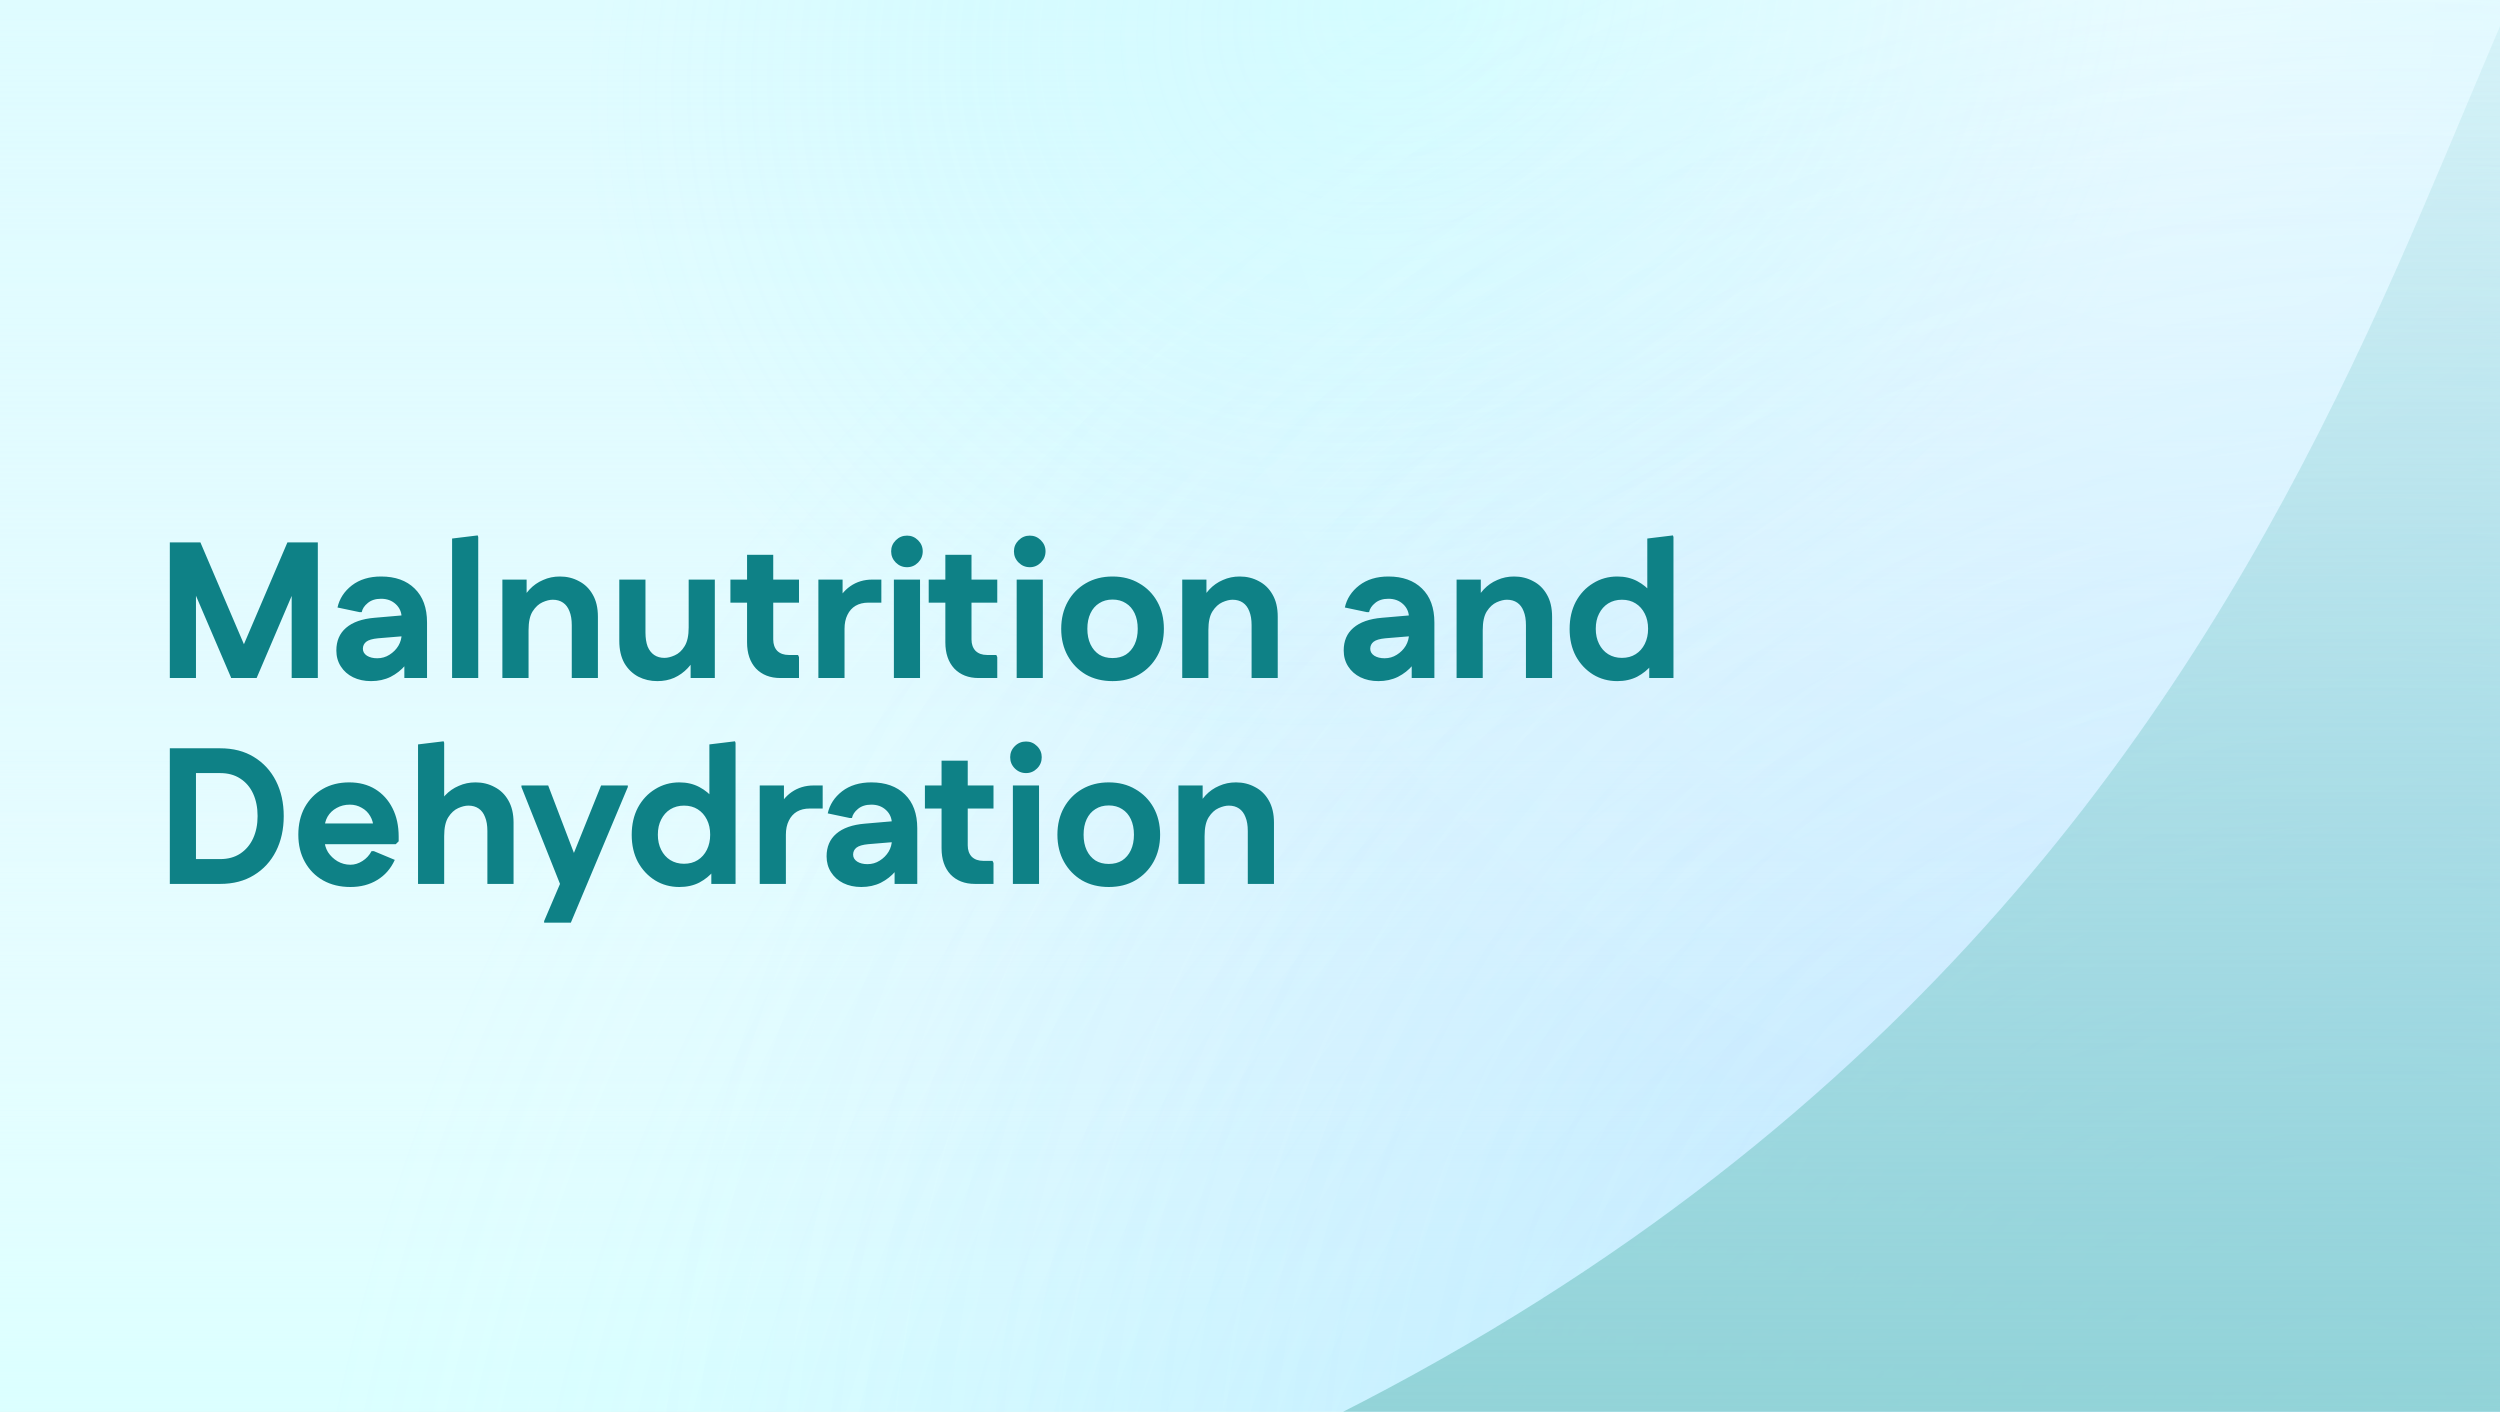
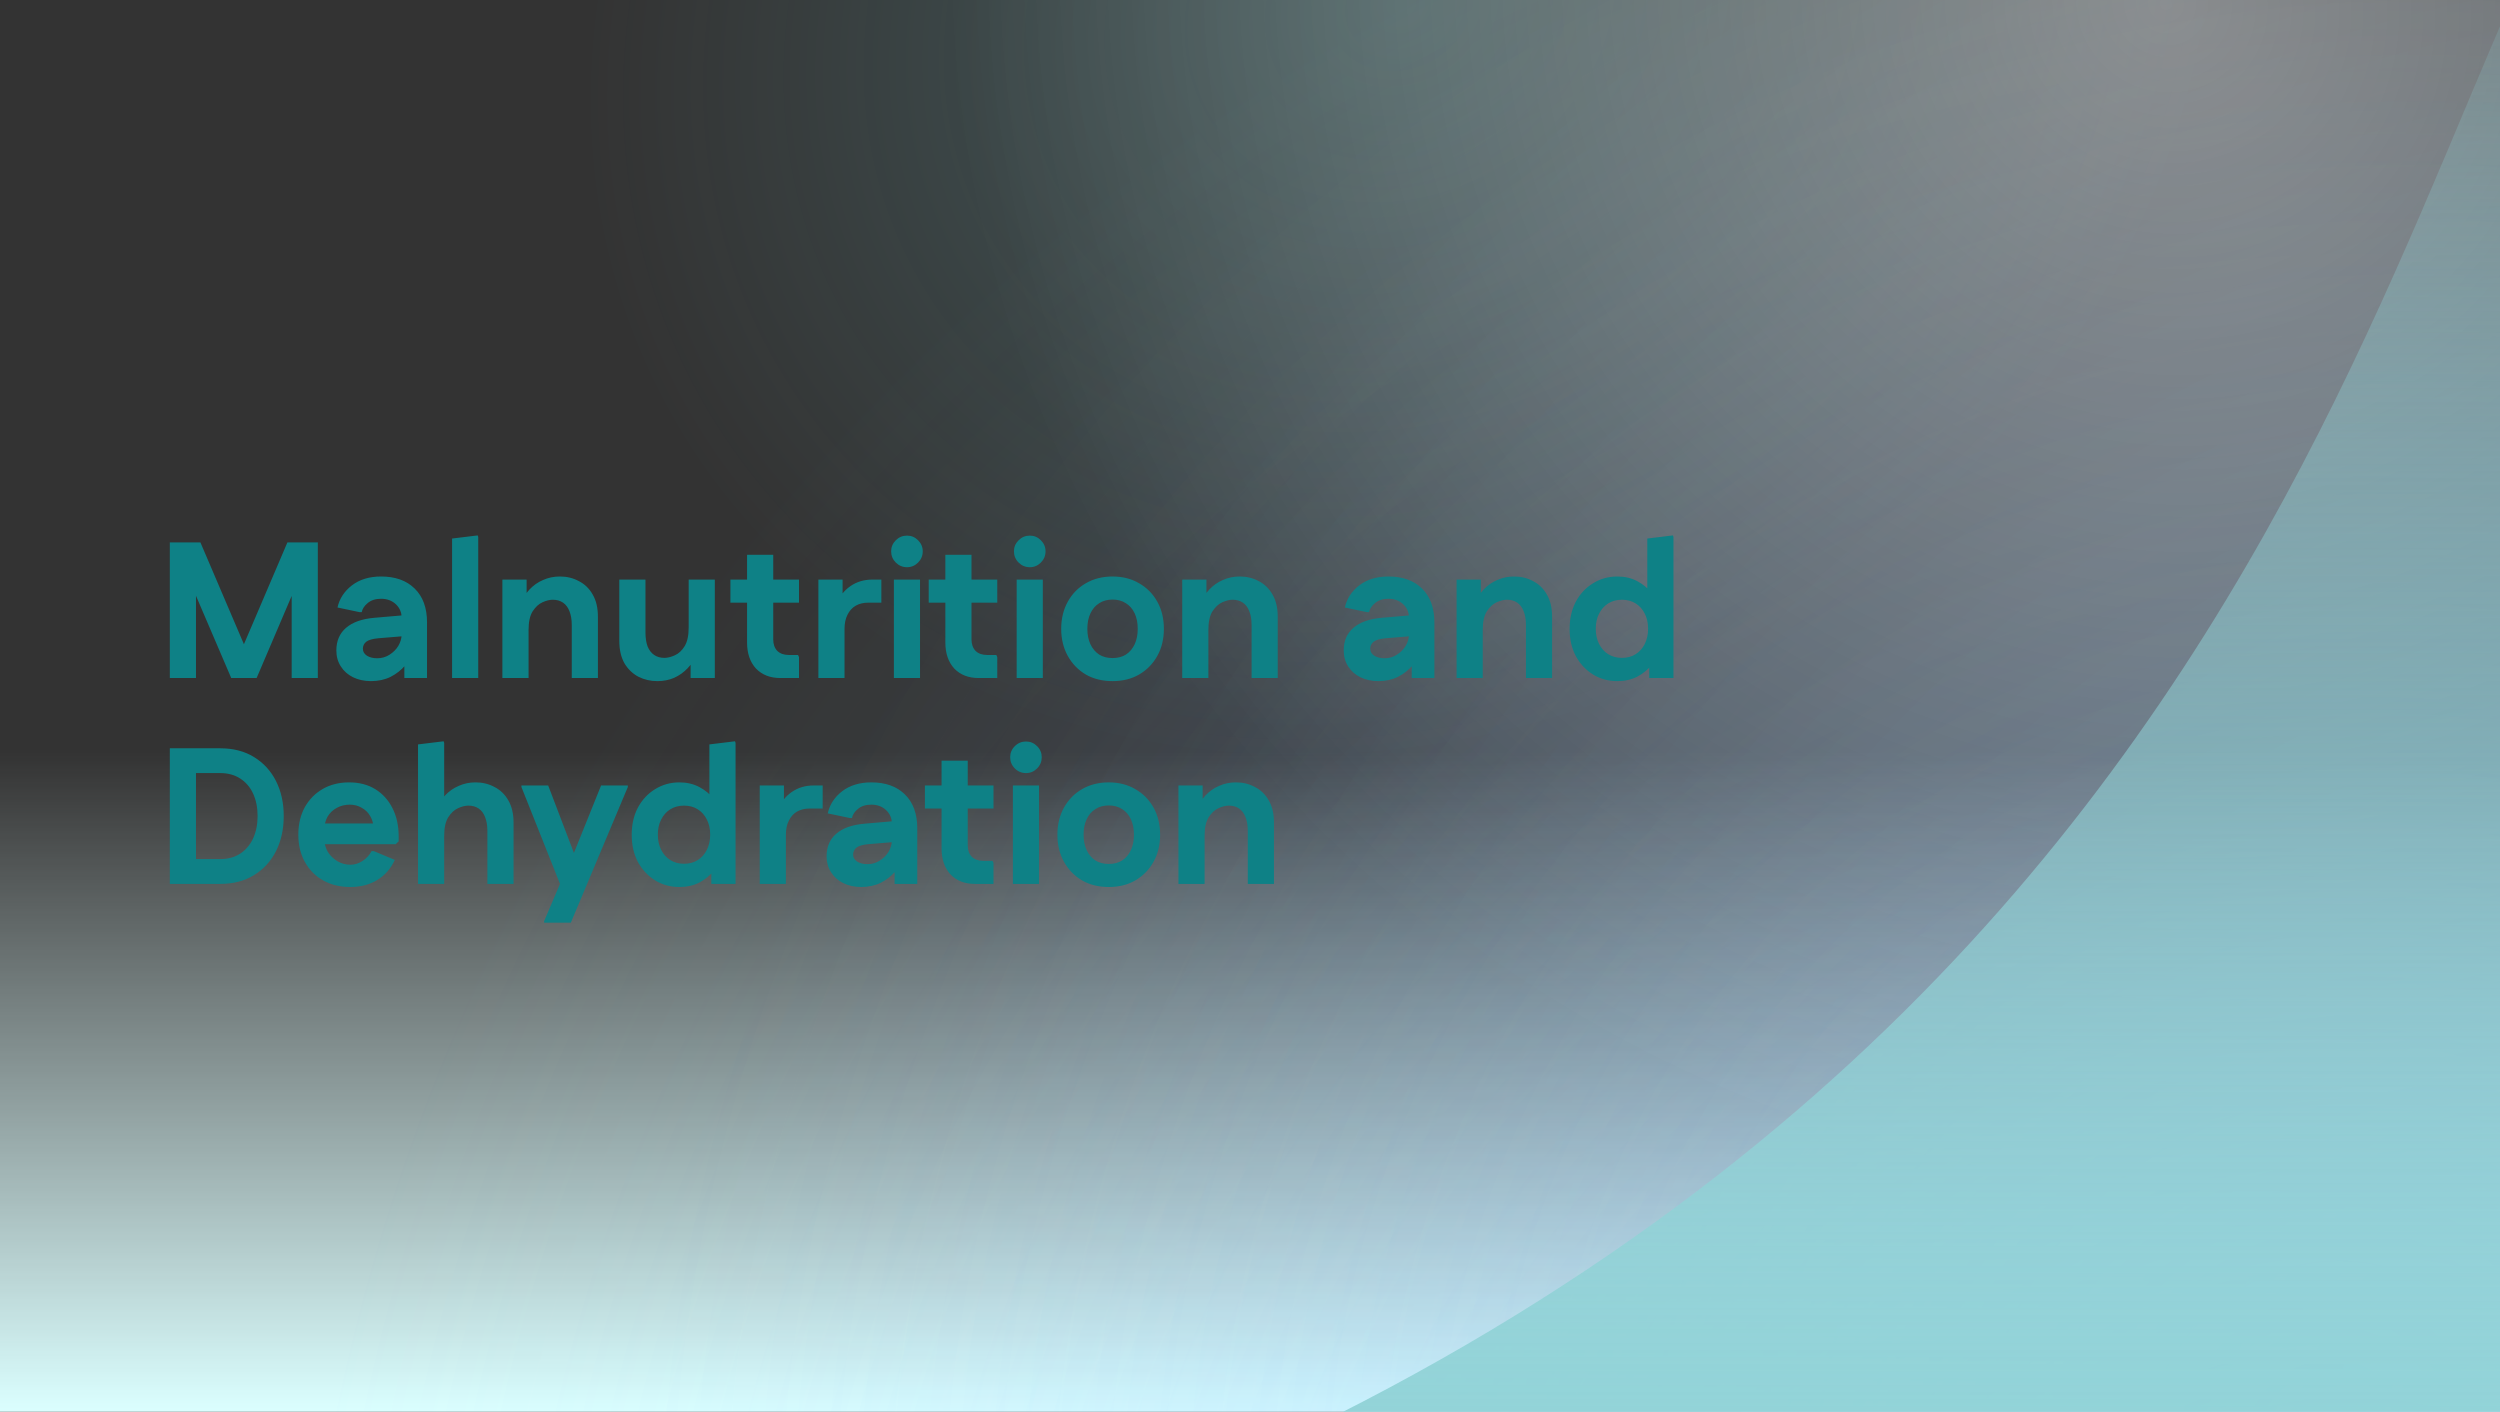
<svg xmlns="http://www.w3.org/2000/svg" width="85" height="48" viewBox="0 0 85 48" fill="none">
  <rect x="0" y="0" width="85" height="48" fill="#333333" stroke="none" />
  <g clip-path="url(#clip0_330_9135)">
-     <rect width="85" height="48" fill="white" />
-     <rect width="85" height="48" fill="#C1FBFF" fill-opacity="0.5" />
-     <rect width="85" height="48" fill="url(#paint0_linear_330_9135)" />
    <rect width="85" height="48" fill="url(#paint1_linear_330_9135)" />
    <rect width="85" height="48" fill="url(#paint2_radial_330_9135)" fill-opacity="0.2" />
    <rect width="85" height="48" fill="url(#paint3_radial_330_9135)" fill-opacity="0.3" />
    <rect width="85" height="48" fill="url(#paint4_radial_330_9135)" fill-opacity="0.2" />
    <rect width="85" height="48" fill="url(#paint5_radial_330_9135)" fill-opacity="0.2" />
    <rect width="85" height="48" fill="url(#paint6_radial_330_9135)" fill-opacity="0.4" />
    <path d="M114.764 49.06H114.613C113.824 44.157 111.705 30.898 108.766 20.16C104.152 3.301 99.723 -11.089 92.617 -9.306C81.964 -6.634 84.397 29.615 43.513 49.06H114.613C114.995 51.436 115.065 51.849 114.764 49.06Z" fill="url(#paint7_linear_330_9135)" />
    <path d="M7.855 23.053L7.862 22.914L9.772 18.442H10.635V18.58L8.725 23.053H7.855ZM5.774 23.053V18.442H6.663V23.053H5.774ZM7.862 23.053L5.945 18.58V18.442H6.814L8.725 22.914V23.053H7.862ZM9.917 23.053V18.442H10.806V23.053H9.917ZM12.615 23.158C12.387 23.158 12.182 23.114 12.002 23.026C11.827 22.939 11.688 22.816 11.587 22.657C11.486 22.499 11.436 22.319 11.436 22.117C11.436 21.792 11.546 21.535 11.765 21.347C11.989 21.153 12.314 21.039 12.74 21.004L14.038 20.892V21.604L12.852 21.702C12.663 21.72 12.529 21.759 12.45 21.821C12.376 21.882 12.338 21.961 12.338 22.058C12.338 22.155 12.384 22.234 12.477 22.295C12.569 22.352 12.685 22.381 12.826 22.381C12.979 22.381 13.118 22.341 13.241 22.262C13.368 22.183 13.469 22.082 13.544 21.959C13.618 21.832 13.656 21.698 13.656 21.557V21.011C13.656 20.822 13.59 20.666 13.458 20.543C13.326 20.42 13.159 20.358 12.957 20.358C12.769 20.358 12.617 20.407 12.503 20.503C12.389 20.596 12.321 20.699 12.299 20.813H12.226L11.475 20.655C11.541 20.356 11.704 20.106 11.963 19.904C12.226 19.702 12.558 19.601 12.957 19.601C13.441 19.601 13.82 19.737 14.097 20.009C14.378 20.282 14.519 20.666 14.519 21.162V23.053H13.748V22.078H14.071C14.018 22.271 13.921 22.451 13.781 22.618C13.645 22.78 13.478 22.912 13.28 23.013C13.083 23.11 12.861 23.158 12.615 23.158ZM15.371 23.053V18.31L16.241 18.204L16.26 18.257V23.053H15.371ZM17.081 23.053V19.706H17.905V20.503L17.688 20.549C17.767 20.352 17.872 20.183 18.004 20.042C18.136 19.902 18.289 19.794 18.465 19.72C18.64 19.64 18.832 19.601 19.038 19.601C19.275 19.601 19.49 19.654 19.683 19.759C19.881 19.86 20.037 20.012 20.151 20.213C20.27 20.416 20.329 20.668 20.329 20.971V23.053H19.44V21.254C19.44 21.066 19.413 20.907 19.361 20.78C19.312 20.653 19.24 20.556 19.143 20.49C19.047 20.424 18.93 20.391 18.794 20.391C18.689 20.391 18.573 20.42 18.445 20.477C18.318 20.534 18.206 20.637 18.109 20.787C18.017 20.932 17.971 21.145 17.971 21.426V23.053H17.081ZM24.304 19.706V23.053H23.481V22.256L23.698 22.209C23.623 22.407 23.518 22.576 23.382 22.717C23.25 22.857 23.096 22.967 22.921 23.046C22.749 23.121 22.558 23.158 22.348 23.158C22.115 23.158 21.9 23.108 21.702 23.007C21.504 22.901 21.346 22.747 21.228 22.546C21.113 22.339 21.056 22.087 21.056 21.788V19.706H21.946V21.505C21.946 21.689 21.97 21.847 22.018 21.979C22.071 22.106 22.145 22.203 22.242 22.269C22.339 22.335 22.455 22.368 22.591 22.368C22.697 22.368 22.813 22.339 22.94 22.282C23.072 22.225 23.184 22.122 23.276 21.972C23.369 21.823 23.415 21.61 23.415 21.333V19.706H24.304ZM26.533 23.053C26.186 23.053 25.91 22.945 25.703 22.73C25.501 22.51 25.4 22.214 25.4 21.841V18.863H26.29V21.742C26.29 21.904 26.336 22.034 26.428 22.131C26.524 22.223 26.654 22.269 26.817 22.269H27.133L27.166 22.341V23.053H26.533ZM24.834 20.49V19.706H27.166V20.49H24.834ZM27.825 23.053V19.706H28.648V20.503L28.431 20.549C28.536 20.286 28.697 20.08 28.912 19.93C29.127 19.781 29.375 19.706 29.656 19.706H29.966V20.49H29.524C29.358 20.49 29.212 20.525 29.09 20.596C28.971 20.666 28.879 20.769 28.813 20.905C28.747 21.037 28.714 21.195 28.714 21.38V23.053H27.825ZM30.392 23.053V19.706H31.281V23.053H30.392ZM30.84 19.285C30.69 19.285 30.563 19.232 30.457 19.127C30.352 19.021 30.299 18.894 30.299 18.744C30.299 18.6 30.352 18.474 30.457 18.369C30.563 18.264 30.69 18.211 30.84 18.211C30.985 18.211 31.11 18.264 31.215 18.369C31.32 18.474 31.373 18.6 31.373 18.744C31.373 18.894 31.32 19.021 31.215 19.127C31.11 19.232 30.985 19.285 30.84 19.285ZM33.275 23.053C32.928 23.053 32.651 22.945 32.445 22.73C32.243 22.51 32.142 22.214 32.142 21.841V18.863H33.031V21.742C33.031 21.904 33.078 22.034 33.17 22.131C33.266 22.223 33.396 22.269 33.558 22.269H33.875L33.907 22.341V23.053H33.275ZM31.576 20.49V19.706H33.907V20.49H31.576ZM34.567 23.053V19.706H35.456V23.053H34.567ZM35.015 19.285C34.865 19.285 34.738 19.232 34.633 19.127C34.527 19.021 34.474 18.894 34.474 18.744C34.474 18.6 34.527 18.474 34.633 18.369C34.738 18.264 34.865 18.211 35.015 18.211C35.16 18.211 35.285 18.264 35.39 18.369C35.495 18.474 35.548 18.6 35.548 18.744C35.548 18.894 35.495 19.021 35.39 19.127C35.285 19.232 35.16 19.285 35.015 19.285ZM37.827 23.158C37.484 23.158 37.181 23.084 36.918 22.934C36.658 22.78 36.454 22.57 36.305 22.302C36.156 22.034 36.081 21.727 36.081 21.38C36.081 21.033 36.156 20.725 36.305 20.457C36.454 20.189 36.658 19.981 36.918 19.831C37.181 19.678 37.484 19.601 37.827 19.601C38.169 19.601 38.47 19.678 38.729 19.831C38.993 19.981 39.199 20.189 39.348 20.457C39.498 20.725 39.572 21.033 39.572 21.38C39.572 21.727 39.498 22.034 39.348 22.302C39.199 22.57 38.993 22.78 38.729 22.934C38.47 23.084 38.169 23.158 37.827 23.158ZM37.827 22.374C38.002 22.374 38.154 22.335 38.281 22.256C38.409 22.172 38.507 22.056 38.578 21.907C38.648 21.757 38.683 21.581 38.683 21.38C38.683 21.177 38.648 21.002 38.578 20.852C38.507 20.703 38.409 20.589 38.281 20.51C38.154 20.427 38.002 20.385 37.827 20.385C37.651 20.385 37.499 20.427 37.372 20.51C37.245 20.589 37.146 20.703 37.076 20.852C37.005 21.002 36.97 21.177 36.97 21.38C36.97 21.581 37.005 21.757 37.076 21.907C37.146 22.056 37.245 22.172 37.372 22.256C37.499 22.335 37.651 22.374 37.827 22.374ZM40.196 23.053V19.706H41.019V20.503L40.802 20.549C40.881 20.352 40.986 20.183 41.118 20.042C41.25 19.902 41.403 19.794 41.579 19.72C41.755 19.64 41.946 19.601 42.152 19.601C42.389 19.601 42.605 19.654 42.798 19.759C42.995 19.86 43.151 20.012 43.265 20.213C43.384 20.416 43.443 20.668 43.443 20.971V23.053H42.554V21.254C42.554 21.066 42.528 20.907 42.475 20.78C42.427 20.653 42.354 20.556 42.258 20.49C42.161 20.424 42.044 20.391 41.908 20.391C41.803 20.391 41.687 20.42 41.559 20.477C41.432 20.534 41.32 20.637 41.223 20.787C41.131 20.932 41.085 21.145 41.085 21.426V23.053H40.196ZM46.865 23.158C46.636 23.158 46.432 23.114 46.252 23.026C46.077 22.939 45.938 22.816 45.837 22.657C45.736 22.499 45.686 22.319 45.686 22.117C45.686 21.792 45.795 21.535 46.015 21.347C46.239 21.153 46.564 21.039 46.99 21.004L48.288 20.892V21.604L47.102 21.702C46.913 21.72 46.779 21.759 46.7 21.821C46.626 21.882 46.588 21.961 46.588 22.058C46.588 22.155 46.634 22.234 46.727 22.295C46.819 22.352 46.935 22.381 47.076 22.381C47.229 22.381 47.368 22.341 47.491 22.262C47.618 22.183 47.719 22.082 47.794 21.959C47.868 21.832 47.906 21.698 47.906 21.557V21.011C47.906 20.822 47.84 20.666 47.708 20.543C47.576 20.42 47.409 20.358 47.207 20.358C47.019 20.358 46.867 20.407 46.753 20.503C46.639 20.596 46.571 20.699 46.549 20.813H46.476L45.725 20.655C45.791 20.356 45.953 20.106 46.213 19.904C46.476 19.702 46.808 19.601 47.207 19.601C47.69 19.601 48.07 19.737 48.347 20.009C48.628 20.282 48.769 20.666 48.769 21.162V23.053H47.998V22.078H48.321C48.268 22.271 48.171 22.451 48.031 22.618C47.895 22.78 47.728 22.912 47.53 23.013C47.333 23.11 47.111 23.158 46.865 23.158ZM49.524 23.053V19.706H50.347V20.503L50.13 20.549C50.209 20.352 50.314 20.183 50.446 20.042C50.578 19.902 50.731 19.794 50.907 19.72C51.083 19.64 51.274 19.601 51.48 19.601C51.717 19.601 51.932 19.654 52.126 19.759C52.323 19.86 52.479 20.012 52.593 20.213C52.712 20.416 52.771 20.668 52.771 20.971V23.053H51.882V21.254C51.882 21.066 51.856 20.907 51.803 20.78C51.755 20.653 51.682 20.556 51.586 20.49C51.489 20.424 51.373 20.391 51.236 20.391C51.131 20.391 51.015 20.42 50.887 20.477C50.76 20.534 50.648 20.637 50.551 20.787C50.459 20.932 50.413 21.145 50.413 21.426V23.053H49.524ZM54.987 23.158C54.684 23.158 54.41 23.084 54.164 22.934C53.918 22.78 53.722 22.572 53.578 22.308C53.437 22.041 53.367 21.733 53.367 21.386C53.367 21.035 53.437 20.725 53.578 20.457C53.722 20.189 53.918 19.981 54.164 19.831C54.41 19.678 54.684 19.601 54.987 19.601C55.242 19.601 55.468 19.654 55.666 19.759C55.863 19.864 56.026 19.998 56.153 20.161C56.281 20.319 56.366 20.486 56.41 20.662V22.111C56.366 22.282 56.281 22.449 56.153 22.611C56.026 22.77 55.863 22.901 55.666 23.007C55.468 23.108 55.242 23.158 54.987 23.158ZM55.145 22.368C55.325 22.368 55.481 22.326 55.613 22.242C55.745 22.159 55.848 22.043 55.923 21.893C55.997 21.744 56.035 21.573 56.035 21.38C56.035 21.182 55.997 21.011 55.923 20.866C55.848 20.716 55.745 20.6 55.613 20.517C55.481 20.433 55.325 20.391 55.145 20.391C54.97 20.391 54.814 20.433 54.678 20.517C54.546 20.6 54.443 20.716 54.368 20.866C54.293 21.011 54.256 21.182 54.256 21.38C54.256 21.573 54.293 21.744 54.368 21.893C54.443 22.043 54.546 22.159 54.678 22.242C54.814 22.326 54.97 22.368 55.145 22.368ZM56.074 23.053V22.124L56.272 21.38L56.008 20.635V18.31L56.878 18.204L56.898 18.257V23.053H56.074ZM6.347 30.053V29.209H7.486C7.75 29.209 7.976 29.148 8.165 29.025C8.358 28.898 8.505 28.724 8.606 28.505C8.707 28.285 8.758 28.033 8.758 27.747C8.758 27.457 8.707 27.203 8.606 26.983C8.505 26.763 8.358 26.592 8.165 26.469C7.976 26.346 7.75 26.285 7.486 26.285H6.347V25.442H7.486C7.93 25.442 8.312 25.54 8.633 25.738C8.958 25.936 9.208 26.208 9.384 26.555C9.559 26.902 9.647 27.299 9.647 27.747C9.647 28.195 9.559 28.593 9.384 28.939C9.208 29.286 8.958 29.559 8.633 29.756C8.312 29.954 7.93 30.053 7.486 30.053H6.347ZM5.774 30.053V25.442H6.663V30.053H5.774ZM11.915 30.158C11.563 30.158 11.254 30.084 10.986 29.934C10.722 29.785 10.516 29.576 10.367 29.308C10.217 29.041 10.143 28.731 10.143 28.38C10.143 28.028 10.215 27.719 10.36 27.451C10.509 27.183 10.714 26.974 10.973 26.825C11.232 26.675 11.533 26.601 11.875 26.601C12.213 26.601 12.508 26.678 12.758 26.831C13.008 26.985 13.204 27.2 13.344 27.477C13.485 27.754 13.555 28.076 13.555 28.445V28.604L13.456 28.702H10.538V27.997H13.193L12.699 28.175C12.699 28.013 12.661 27.87 12.587 27.747C12.516 27.624 12.42 27.53 12.297 27.464C12.178 27.394 12.044 27.358 11.895 27.358C11.728 27.358 11.579 27.396 11.447 27.47C11.315 27.541 11.212 27.64 11.137 27.767C11.067 27.89 11.032 28.033 11.032 28.195V28.544C11.032 28.698 11.072 28.841 11.151 28.972C11.234 29.1 11.342 29.203 11.473 29.282C11.61 29.361 11.757 29.401 11.915 29.401C12.055 29.401 12.191 29.359 12.323 29.275C12.455 29.192 12.558 29.08 12.633 28.939H12.712L13.423 29.236C13.287 29.535 13.087 29.763 12.824 29.921C12.565 30.079 12.262 30.158 11.915 30.158ZM14.213 30.053V25.31L15.083 25.204L15.102 25.257V27.503L14.819 27.549C14.898 27.352 15.004 27.183 15.135 27.042C15.267 26.902 15.421 26.794 15.597 26.72C15.772 26.64 15.963 26.601 16.17 26.601C16.407 26.601 16.622 26.654 16.815 26.759C17.013 26.86 17.169 27.012 17.283 27.213C17.401 27.416 17.461 27.668 17.461 27.971V30.053H16.571V28.254C16.571 28.066 16.545 27.907 16.492 27.78C16.444 27.653 16.372 27.556 16.275 27.49C16.178 27.424 16.062 27.391 15.926 27.391C15.82 27.391 15.704 27.42 15.577 27.477C15.449 27.534 15.337 27.637 15.241 27.787C15.149 27.932 15.102 28.145 15.102 28.426V30.053H14.213ZM18.5 31.37V31.317L19.04 30.053L19.376 29.341L20.437 26.706H21.346V26.759L19.409 31.37H18.5ZM19.04 30.053L17.729 26.759V26.706H18.638L19.817 29.796V30.053H19.04ZM23.098 30.158C22.795 30.158 22.521 30.084 22.275 29.934C22.029 29.78 21.834 29.572 21.689 29.308C21.548 29.041 21.478 28.733 21.478 28.386C21.478 28.035 21.548 27.725 21.689 27.457C21.834 27.189 22.029 26.981 22.275 26.831C22.521 26.678 22.795 26.601 23.098 26.601C23.353 26.601 23.579 26.654 23.777 26.759C23.974 26.864 24.137 26.998 24.264 27.161C24.392 27.319 24.477 27.486 24.521 27.662V29.111C24.477 29.282 24.392 29.449 24.264 29.611C24.137 29.77 23.974 29.901 23.777 30.007C23.579 30.108 23.353 30.158 23.098 30.158ZM23.256 29.368C23.436 29.368 23.593 29.326 23.724 29.242C23.856 29.159 23.959 29.043 24.034 28.893C24.108 28.744 24.146 28.573 24.146 28.38C24.146 28.182 24.108 28.011 24.034 27.866C23.959 27.716 23.856 27.6 23.724 27.517C23.593 27.433 23.436 27.391 23.256 27.391C23.081 27.391 22.925 27.433 22.789 27.517C22.657 27.6 22.554 27.716 22.479 27.866C22.404 28.011 22.367 28.182 22.367 28.38C22.367 28.573 22.404 28.744 22.479 28.893C22.554 29.043 22.657 29.159 22.789 29.242C22.925 29.326 23.081 29.368 23.256 29.368ZM24.185 30.053V29.124L24.383 28.38L24.119 27.635V25.31L24.989 25.204L25.009 25.257V30.053H24.185ZM25.831 30.053V26.706H26.654V27.503L26.437 27.549C26.542 27.286 26.702 27.08 26.917 26.93C27.133 26.781 27.381 26.706 27.662 26.706H27.971V27.49H27.53C27.363 27.49 27.218 27.525 27.095 27.596C26.977 27.666 26.884 27.769 26.819 27.905C26.753 28.037 26.72 28.195 26.72 28.38V30.053H25.831ZM29.283 30.158C29.055 30.158 28.851 30.114 28.671 30.026C28.495 29.939 28.357 29.816 28.256 29.657C28.154 29.499 28.104 29.319 28.104 29.117C28.104 28.792 28.214 28.535 28.433 28.347C28.657 28.153 28.982 28.039 29.408 28.004L30.706 27.892V28.604L29.52 28.702C29.331 28.72 29.198 28.759 29.118 28.821C29.044 28.882 29.006 28.961 29.006 29.058C29.006 29.155 29.053 29.234 29.145 29.295C29.237 29.352 29.353 29.381 29.494 29.381C29.648 29.381 29.786 29.341 29.909 29.262C30.036 29.183 30.137 29.082 30.212 28.959C30.287 28.832 30.324 28.698 30.324 28.557V28.011C30.324 27.822 30.258 27.666 30.126 27.543C29.995 27.42 29.828 27.358 29.626 27.358C29.437 27.358 29.285 27.407 29.171 27.503C29.057 27.596 28.989 27.699 28.967 27.813H28.895L28.143 27.655C28.209 27.356 28.372 27.106 28.631 26.904C28.895 26.702 29.226 26.601 29.626 26.601C30.109 26.601 30.489 26.737 30.765 27.009C31.046 27.282 31.187 27.666 31.187 28.162V30.053H30.416V29.078H30.739C30.686 29.271 30.59 29.451 30.449 29.618C30.313 29.78 30.146 29.912 29.948 30.013C29.751 30.11 29.529 30.158 29.283 30.158ZM33.146 30.053C32.8 30.053 32.523 29.945 32.316 29.73C32.114 29.51 32.013 29.214 32.013 28.841V25.863H32.903V28.742C32.903 28.904 32.949 29.034 33.041 29.131C33.138 29.223 33.267 29.269 33.43 29.269H33.746L33.779 29.341V30.053H33.146ZM31.447 27.49V26.706H33.779V27.49H31.447ZM34.438 30.053V26.706H35.327V30.053H34.438ZM34.886 26.285C34.737 26.285 34.609 26.232 34.504 26.127C34.398 26.021 34.346 25.894 34.346 25.744C34.346 25.6 34.398 25.474 34.504 25.369C34.609 25.264 34.737 25.211 34.886 25.211C35.031 25.211 35.156 25.264 35.261 25.369C35.367 25.474 35.419 25.6 35.419 25.744C35.419 25.894 35.367 26.021 35.261 26.127C35.156 26.232 35.031 26.285 34.886 26.285ZM37.698 30.158C37.355 30.158 37.053 30.084 36.789 29.934C36.53 29.78 36.326 29.57 36.176 29.302C36.027 29.034 35.952 28.727 35.952 28.38C35.952 28.033 36.027 27.725 36.176 27.457C36.326 27.189 36.53 26.981 36.789 26.831C37.053 26.678 37.355 26.601 37.698 26.601C38.041 26.601 38.341 26.678 38.6 26.831C38.864 26.981 39.07 27.189 39.22 27.457C39.369 27.725 39.444 28.033 39.444 28.38C39.444 28.727 39.369 29.034 39.22 29.302C39.07 29.57 38.864 29.78 38.6 29.934C38.341 30.084 38.041 30.158 37.698 30.158ZM37.698 29.374C37.874 29.374 38.025 29.335 38.153 29.256C38.28 29.172 38.379 29.056 38.449 28.907C38.519 28.757 38.554 28.581 38.554 28.38C38.554 28.177 38.519 28.002 38.449 27.852C38.379 27.703 38.28 27.589 38.153 27.51C38.025 27.427 37.874 27.385 37.698 27.385C37.522 27.385 37.371 27.427 37.243 27.51C37.116 27.589 37.017 27.703 36.947 27.852C36.877 28.002 36.842 28.177 36.842 28.38C36.842 28.581 36.877 28.757 36.947 28.907C37.017 29.056 37.116 29.172 37.243 29.256C37.371 29.335 37.522 29.374 37.698 29.374ZM40.067 30.053V26.706H40.89V27.503L40.673 27.549C40.752 27.352 40.858 27.183 40.989 27.042C41.121 26.902 41.275 26.794 41.45 26.72C41.626 26.64 41.817 26.601 42.023 26.601C42.261 26.601 42.476 26.654 42.669 26.759C42.867 26.86 43.023 27.012 43.137 27.213C43.255 27.416 43.315 27.668 43.315 27.971V30.053H42.425V28.254C42.425 28.066 42.399 27.907 42.346 27.78C42.298 27.653 42.225 27.556 42.129 27.49C42.032 27.424 41.916 27.391 41.78 27.391C41.674 27.391 41.558 27.42 41.431 27.477C41.303 27.534 41.191 27.637 41.095 27.787C41.002 27.932 40.956 28.145 40.956 28.426V30.053H40.067Z" fill="#0E8186" />
  </g>
  <defs>
    <linearGradient id="paint0_linear_330_9135" x1="42.5" y1="0" x2="42.5" y2="48" gradientUnits="userSpaceOnUse">
      <stop stop-color="#E8F9FF" stop-opacity="0" />
      <stop offset="1" stop-color="#E8FDFF" />
    </linearGradient>
    <linearGradient id="paint1_linear_330_9135" x1="42.5" y1="25.566" x2="42.5" y2="48" gradientUnits="userSpaceOnUse">
      <stop stop-color="#E8FFFF" stop-opacity="0" />
      <stop offset="1" stop-color="#DBFFFF" />
    </linearGradient>
    <radialGradient id="paint2_radial_330_9135" cx="0" cy="0" r="1" gradientUnits="userSpaceOnUse" gradientTransform="translate(85 48) rotate(-148.412) scale(53.495 65.906)">
      <stop stop-color="#9AFFFF" />
      <stop offset="1" stop-color="#9AFFFF" stop-opacity="0" />
    </radialGradient>
    <radialGradient id="paint3_radial_330_9135" cx="0" cy="0" r="1" gradientUnits="userSpaceOnUse" gradientTransform="translate(79.274 60.036) rotate(-133.438) scale(68.165 70.32)">
      <stop stop-color="#9ADDFF" />
      <stop offset="1" stop-color="#9ADDFF" stop-opacity="0" />
    </radialGradient>
    <radialGradient id="paint4_radial_330_9135" cx="0" cy="0" r="1" gradientUnits="userSpaceOnUse" gradientTransform="translate(79.274 49.631) rotate(-137.798) scale(55.858 59.714)">
      <stop stop-color="#9A9AFF" />
      <stop offset="1" stop-color="#9A9AFF" stop-opacity="0" />
    </radialGradient>
    <radialGradient id="paint5_radial_330_9135" cx="0" cy="0" r="1" gradientUnits="userSpaceOnUse" gradientTransform="translate(47.724 -2.19752e-06) rotate(150.114) scale(28.819 24.904)">
      <stop stop-color="#84F7FF" />
      <stop offset="1" stop-color="#84F7FF" stop-opacity="0" />
    </radialGradient>
    <radialGradient id="paint6_radial_330_9135" cx="0" cy="0" r="1" gradientUnits="userSpaceOnUse" gradientTransform="translate(73.49 1.41306e-06) rotate(132.464) scale(40.394 41.733)">
      <stop stop-color="white" />
      <stop offset="1" stop-color="white" stop-opacity="0" />
    </radialGradient>
    <linearGradient id="paint7_linear_330_9135" x1="79.232" y1="-9.456" x2="79.232" y2="51" gradientUnits="userSpaceOnUse">
      <stop stop-color="#90D1D6" stop-opacity="0" />
      <stop offset="1" stop-color="#90D2D6" />
    </linearGradient>
    <clipPath id="clip0_330_9135">
      <rect width="85" height="48" fill="white" />
    </clipPath>
  </defs>
</svg>